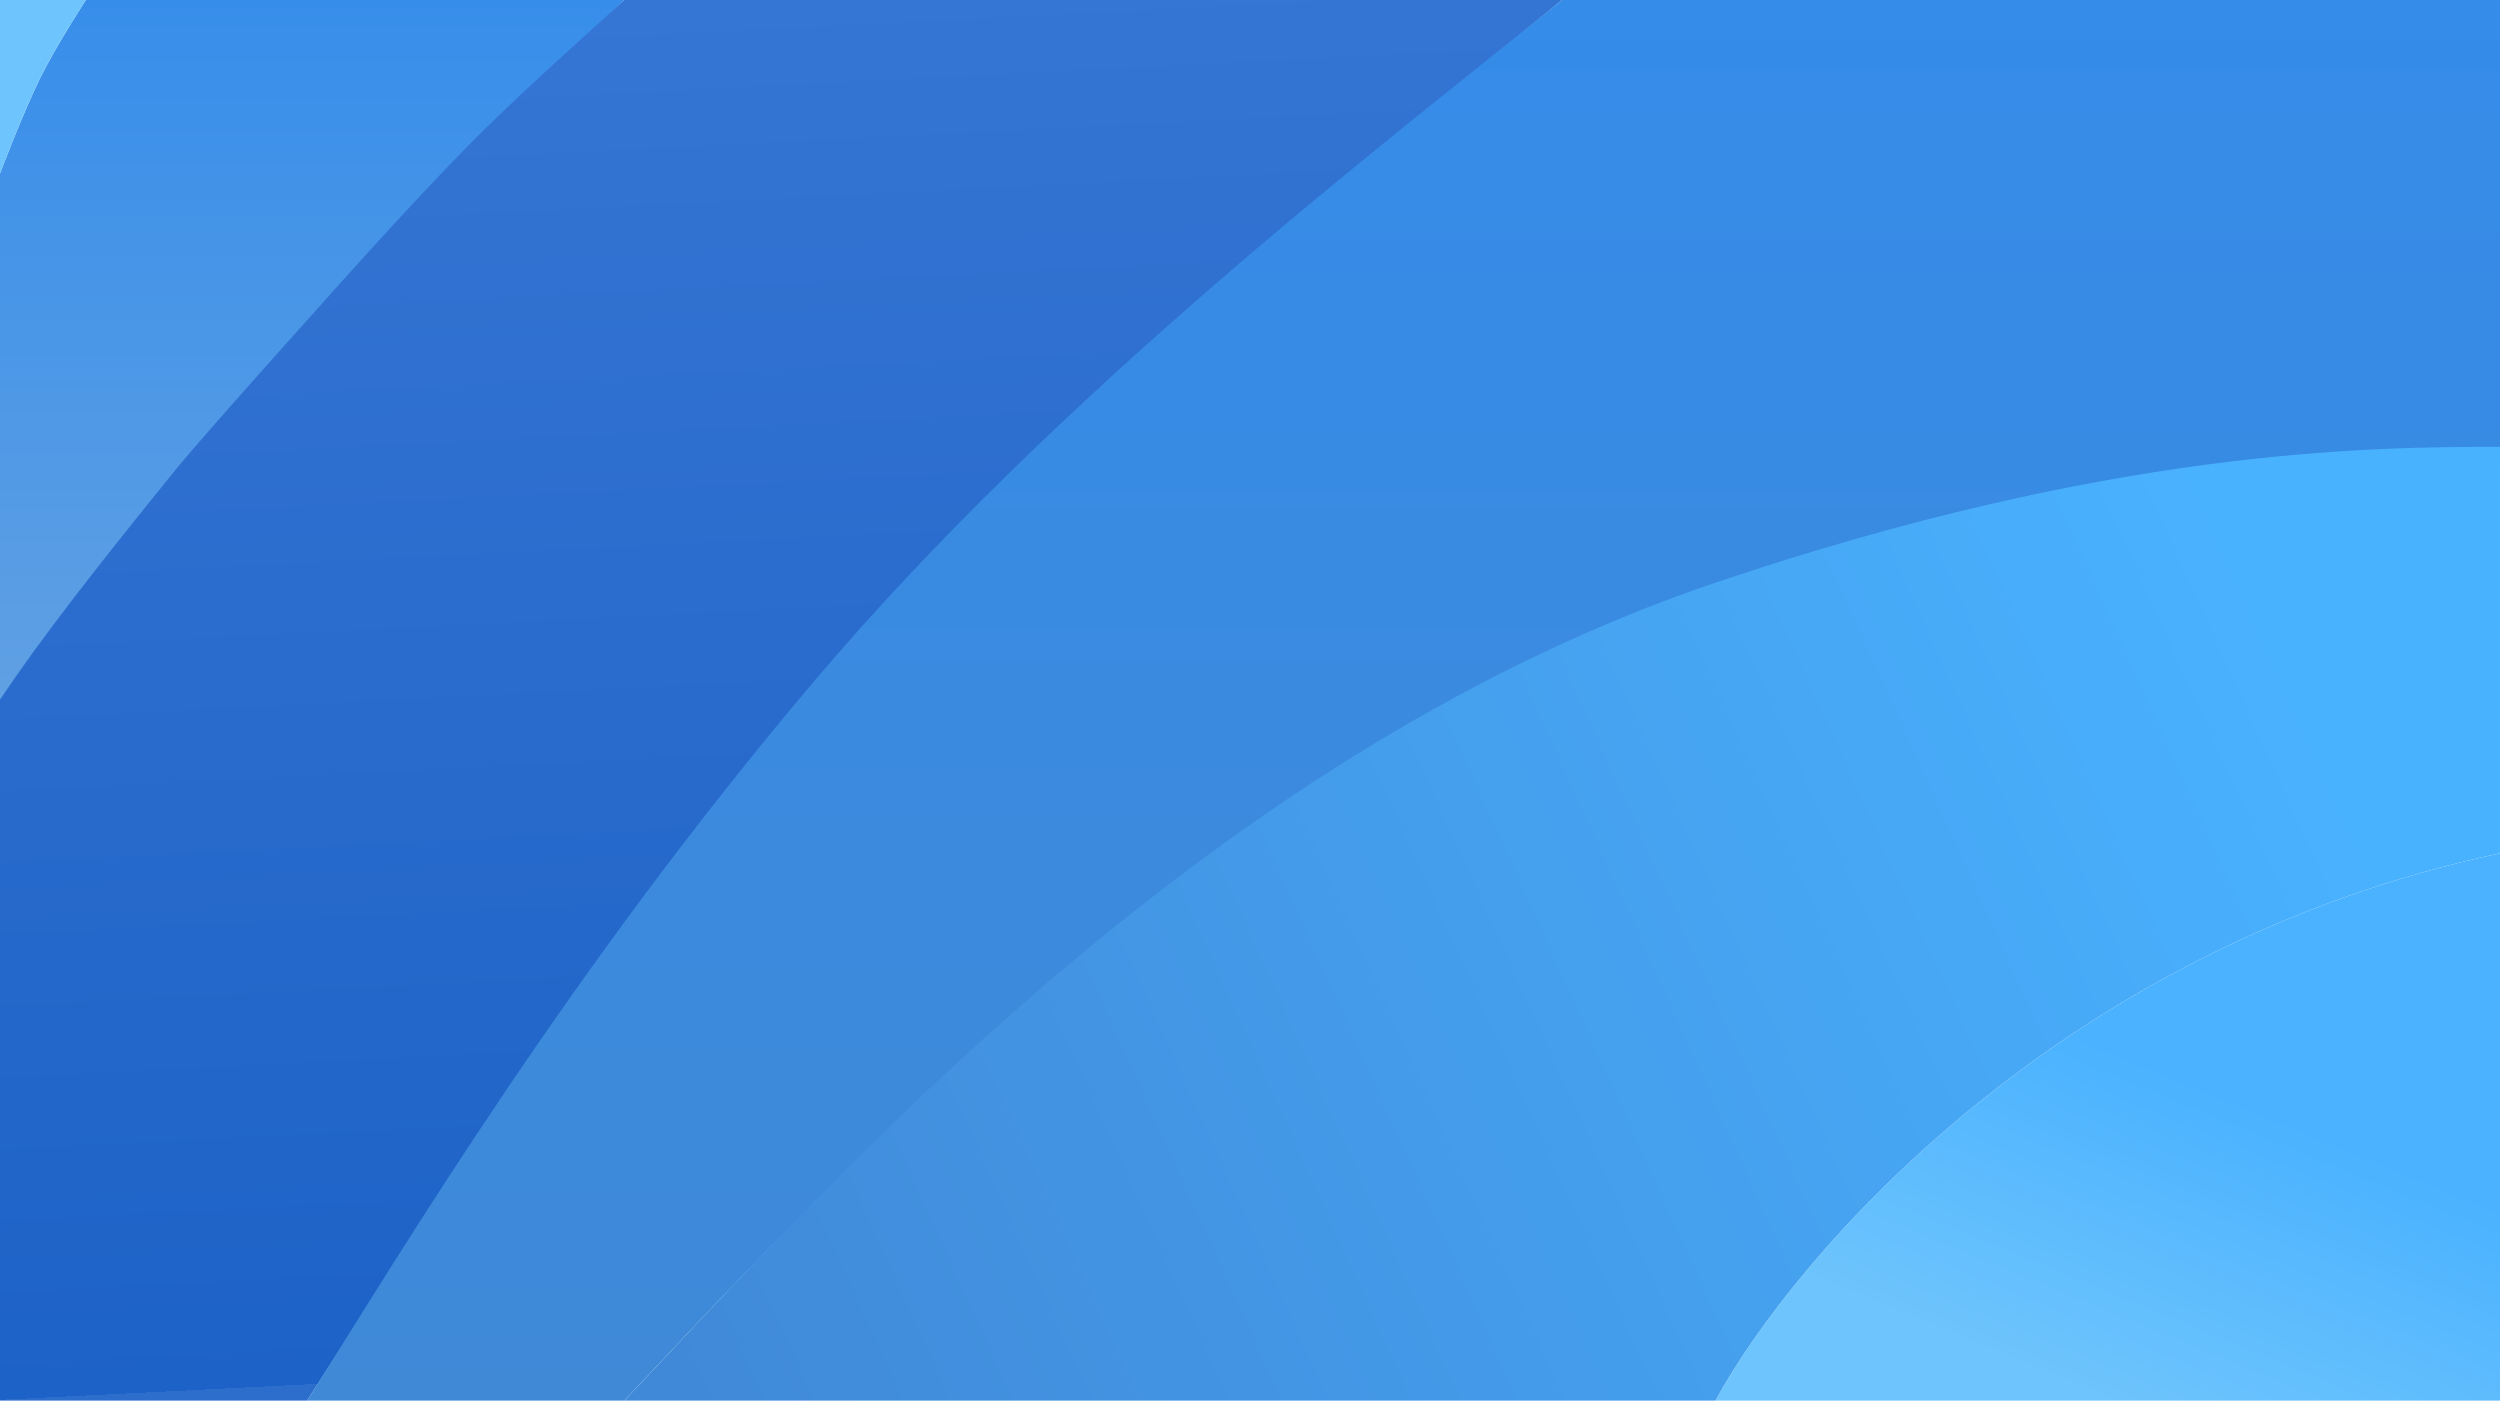
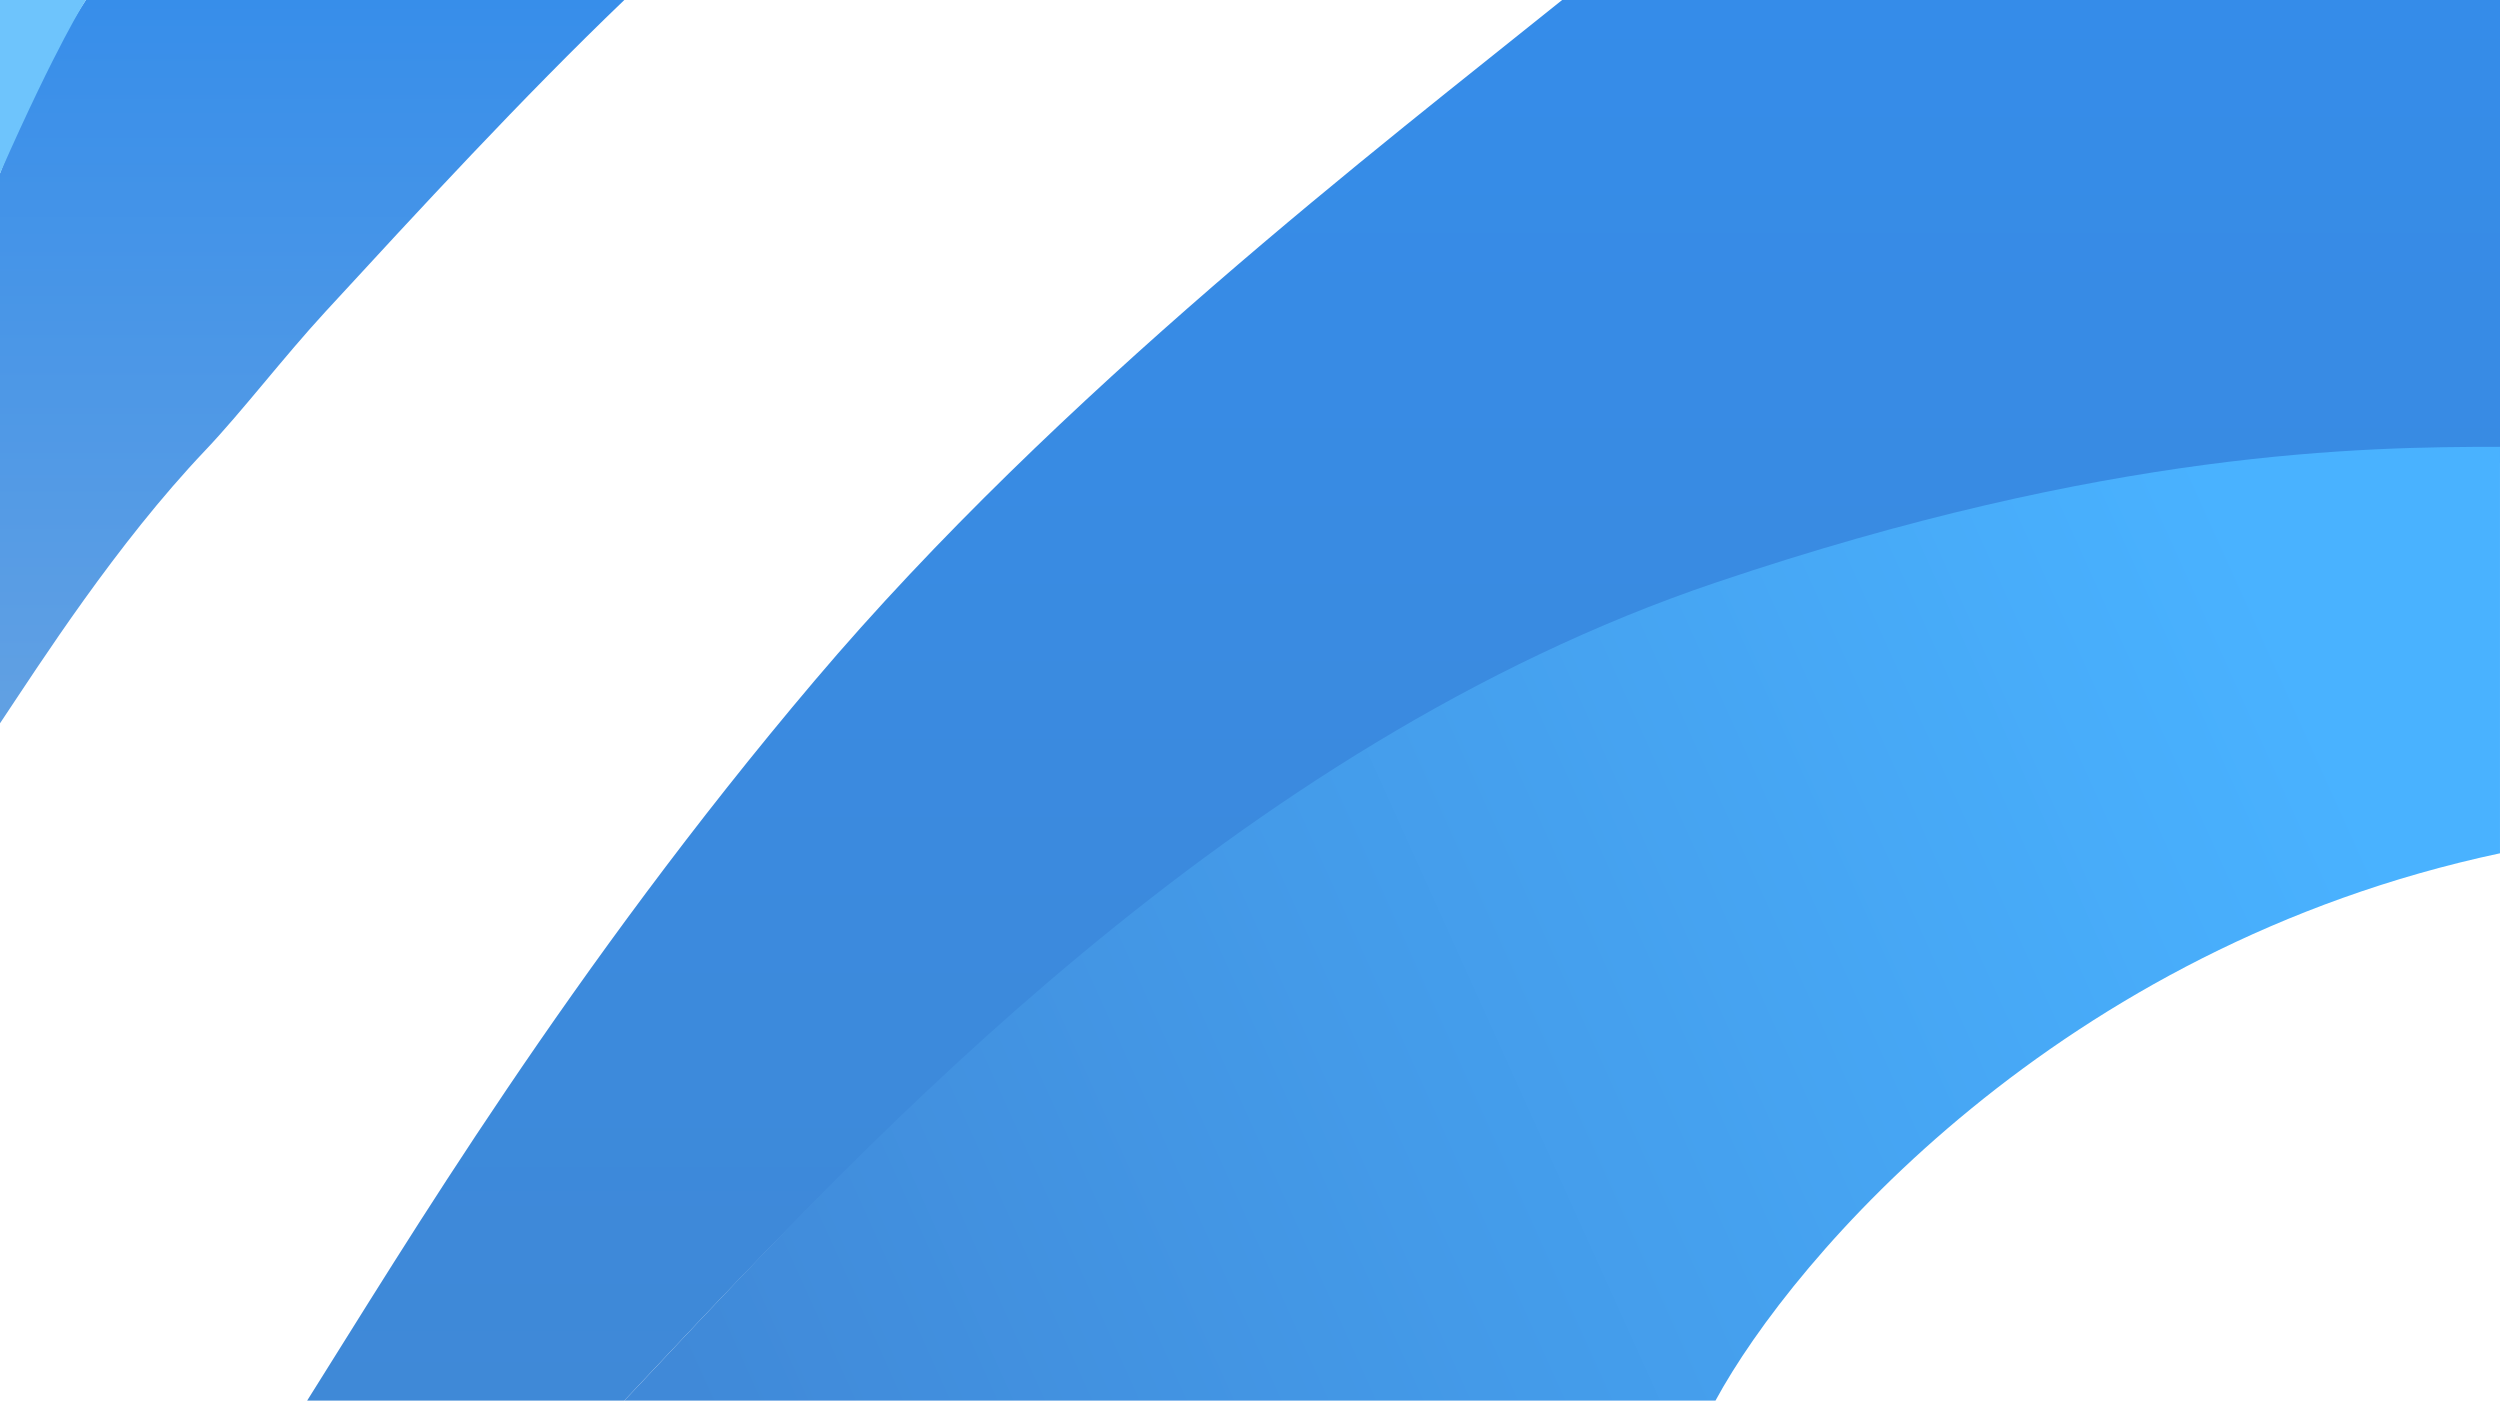
<svg xmlns="http://www.w3.org/2000/svg" id="_图层_1" viewBox="0 0 1465.32 820.92">
  <defs>
    <style>.cls-1{fill:url(#_未命名的渐变);}.cls-1,.cls-2,.cls-3,.cls-4,.cls-5,.cls-6{stroke-width:0px;}.cls-2{fill:url(#_未命名的渐变_3);}.cls-2,.cls-3{fill-rule:evenodd;}.cls-3{fill:url(#_未命名的渐变_2);}.cls-4{fill:url(#_未命名的渐变_4);}.cls-5{fill:url(#_未命名的渐变_5);}.cls-6{fill:#6ec4fc;}</style>
    <linearGradient id="_未命名的渐变" x1="182.96" y1="822" x2="182.96" y2="411.93" gradientTransform="translate(0 822) scale(1 -1)" gradientUnits="userSpaceOnUse">
      <stop offset="0" stop-color="#378eea" />
      <stop offset=".62" stop-color="#5099e6" />
      <stop offset="1" stop-color="#60a0e3" />
    </linearGradient>
    <linearGradient id="_未命名的渐变_2" x1="437.24" y1="820.97" x2="477.21" y2="25.51" gradientTransform="translate(0 822) scale(1 -1)" gradientUnits="userSpaceOnUse">
      <stop offset="0" stop-color="#3575d3" />
      <stop offset="1" stop-color="#1d62c7" />
      <stop offset="1" stop-color="#2d6ecd" />
    </linearGradient>
    <linearGradient id="_未命名的渐变_3" x1="822.68" y1="822" x2="822.68" y2="1.08" gradientTransform="translate(0 822) scale(1 -1)" gradientUnits="userSpaceOnUse">
      <stop offset="0" stop-color="#358ce9" />
      <stop offset="1" stop-color="#3f89d7" />
    </linearGradient>
    <linearGradient id="_未命名的渐变_4" x1="1309.07" y1="180.15" x2="1235.41" y2="1.08" gradientTransform="translate(0 822) scale(1 -1)" gradientUnits="userSpaceOnUse">
      <stop offset="0" stop-color="#4ab2ff" />
      <stop offset="1" stop-color="#6ec4fc" />
    </linearGradient>
    <linearGradient id="_未命名的渐变_5" x1="1359.99" y1="403.19" x2="415.54" y2="-23.09" gradientTransform="translate(0 822) scale(1 -1)" gradientUnits="userSpaceOnUse">
      <stop offset="0" stop-color="#49b2ff" />
      <stop offset="1" stop-color="#4089d8" />
    </linearGradient>
  </defs>
  <path class="cls-1" d="M23.65,45.52C33.38,25.95,50.33,0,50.33,0h315.6c-59.71,57.24-120.74,123.53-175.15,182.65h0c-24.75,26.89-49.17,58.91-70.44,81.3C68,319.04,23.65,388.58,0,423.96V101.63s13.62-35.95,23.65-56.11Z" />
-   <path class="cls-3" d="M0,410.07v410.85h180.03c58-92.09,197.81-294.31,296.54-410.85C575.31,293.54,810.7,84.43,915.62,0H365.93c-67.36,60.97-83.55,75.4-137.97,134.52-24.75,26.89-108.91,120.98-123.57,139.01C56.58,332.38,23.65,374.69,0,410.07Z" />
-   <path class="cls-6" d="M50.33,0H0v101.63s13.62-35.95,23.65-56.11C33.38,25.95,50.33,0,50.33,0Z" />
+   <path class="cls-6" d="M50.33,0H0v101.63C33.38,25.95,50.33,0,50.33,0Z" />
  <path class="cls-2" d="M365.93,820.92h-185.89c58-92.09,154.33-253.07,297.41-421.95C620.53,230.09,810.7,84.43,915.62,0h549.7v271.51c-79.45,0-158.76,0-459.82,89.02-286.44,84.7-498.66,310.5-621.48,441.17-6.27,6.67-12.3,13.08-18.1,19.22Z" />
-   <path class="cls-4" d="M1005.51,820.92h459.81v-320.79c-258.53,55.03-414.26,236.79-459.81,320.79Z" />
  <path class="cls-5" d="M1465.32,261.9c-79.45,0-229.19,1.66-459.82,79.61-282.98,95.63-498.66,329.52-621.48,460.2-6.27,6.67-12.3,13.08-18.1,19.22h639.57c45.55-84,201.29-265.76,459.82-320.79v-238.23Z" />
</svg>